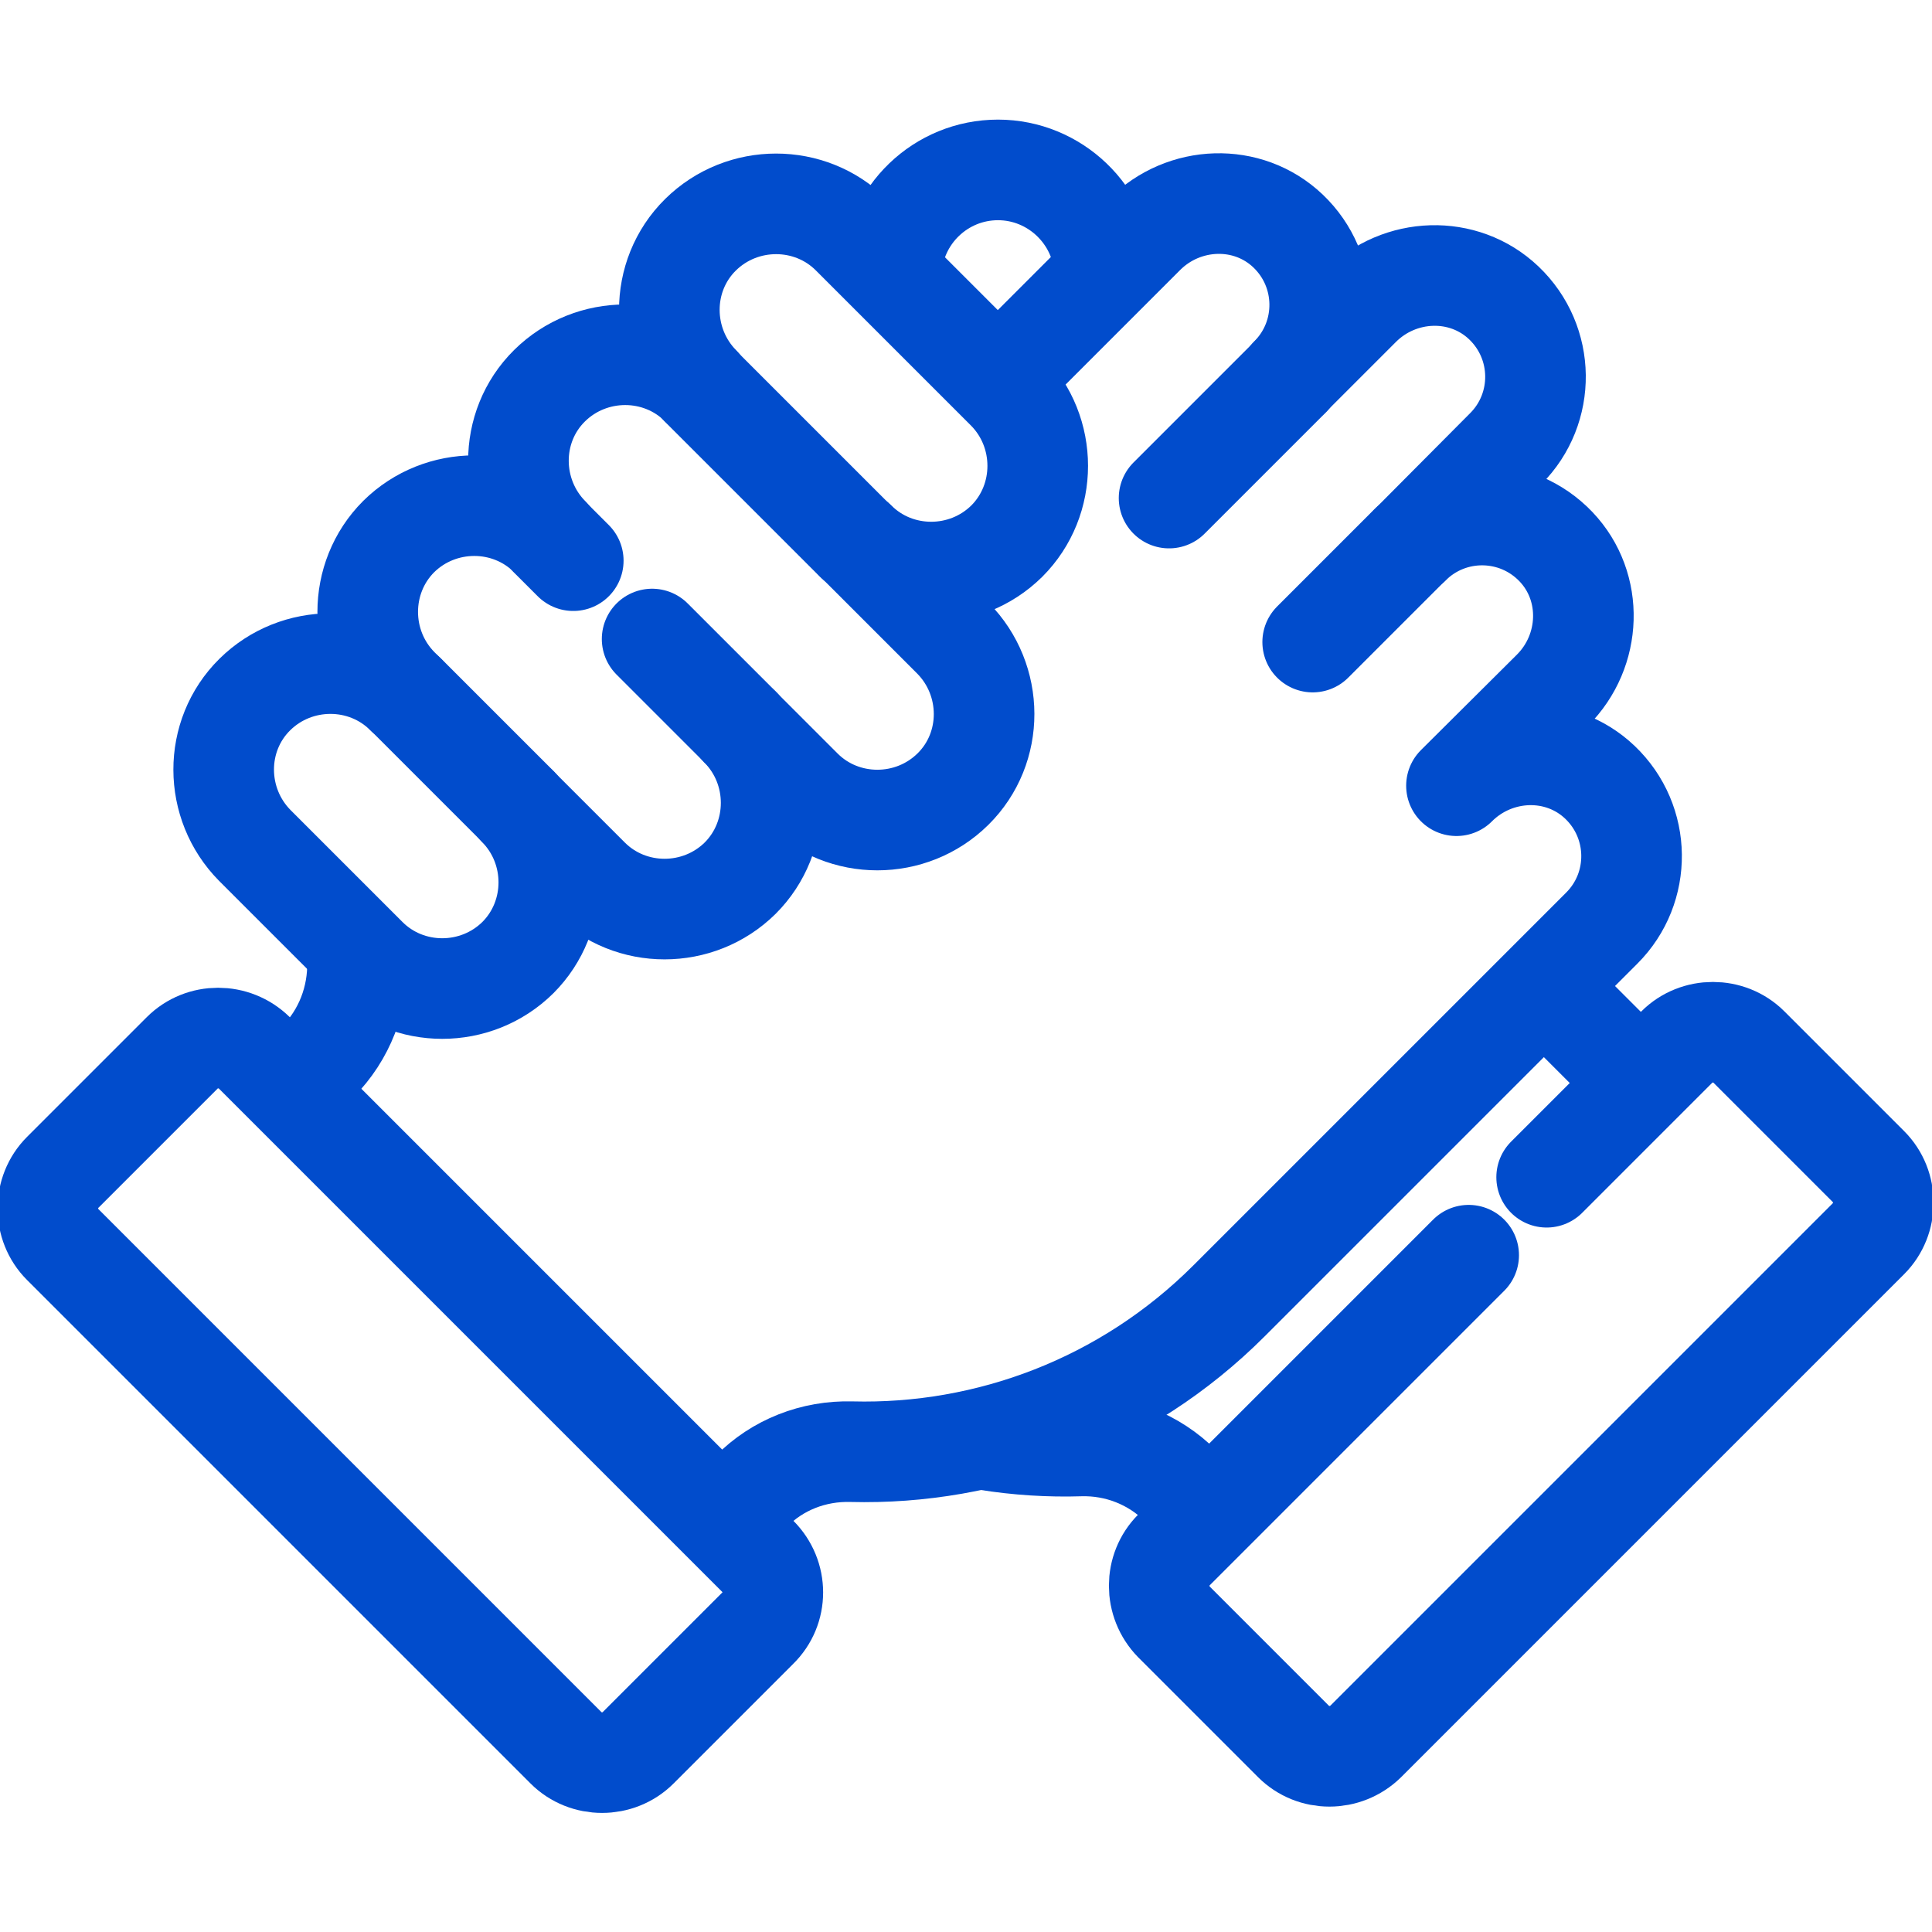
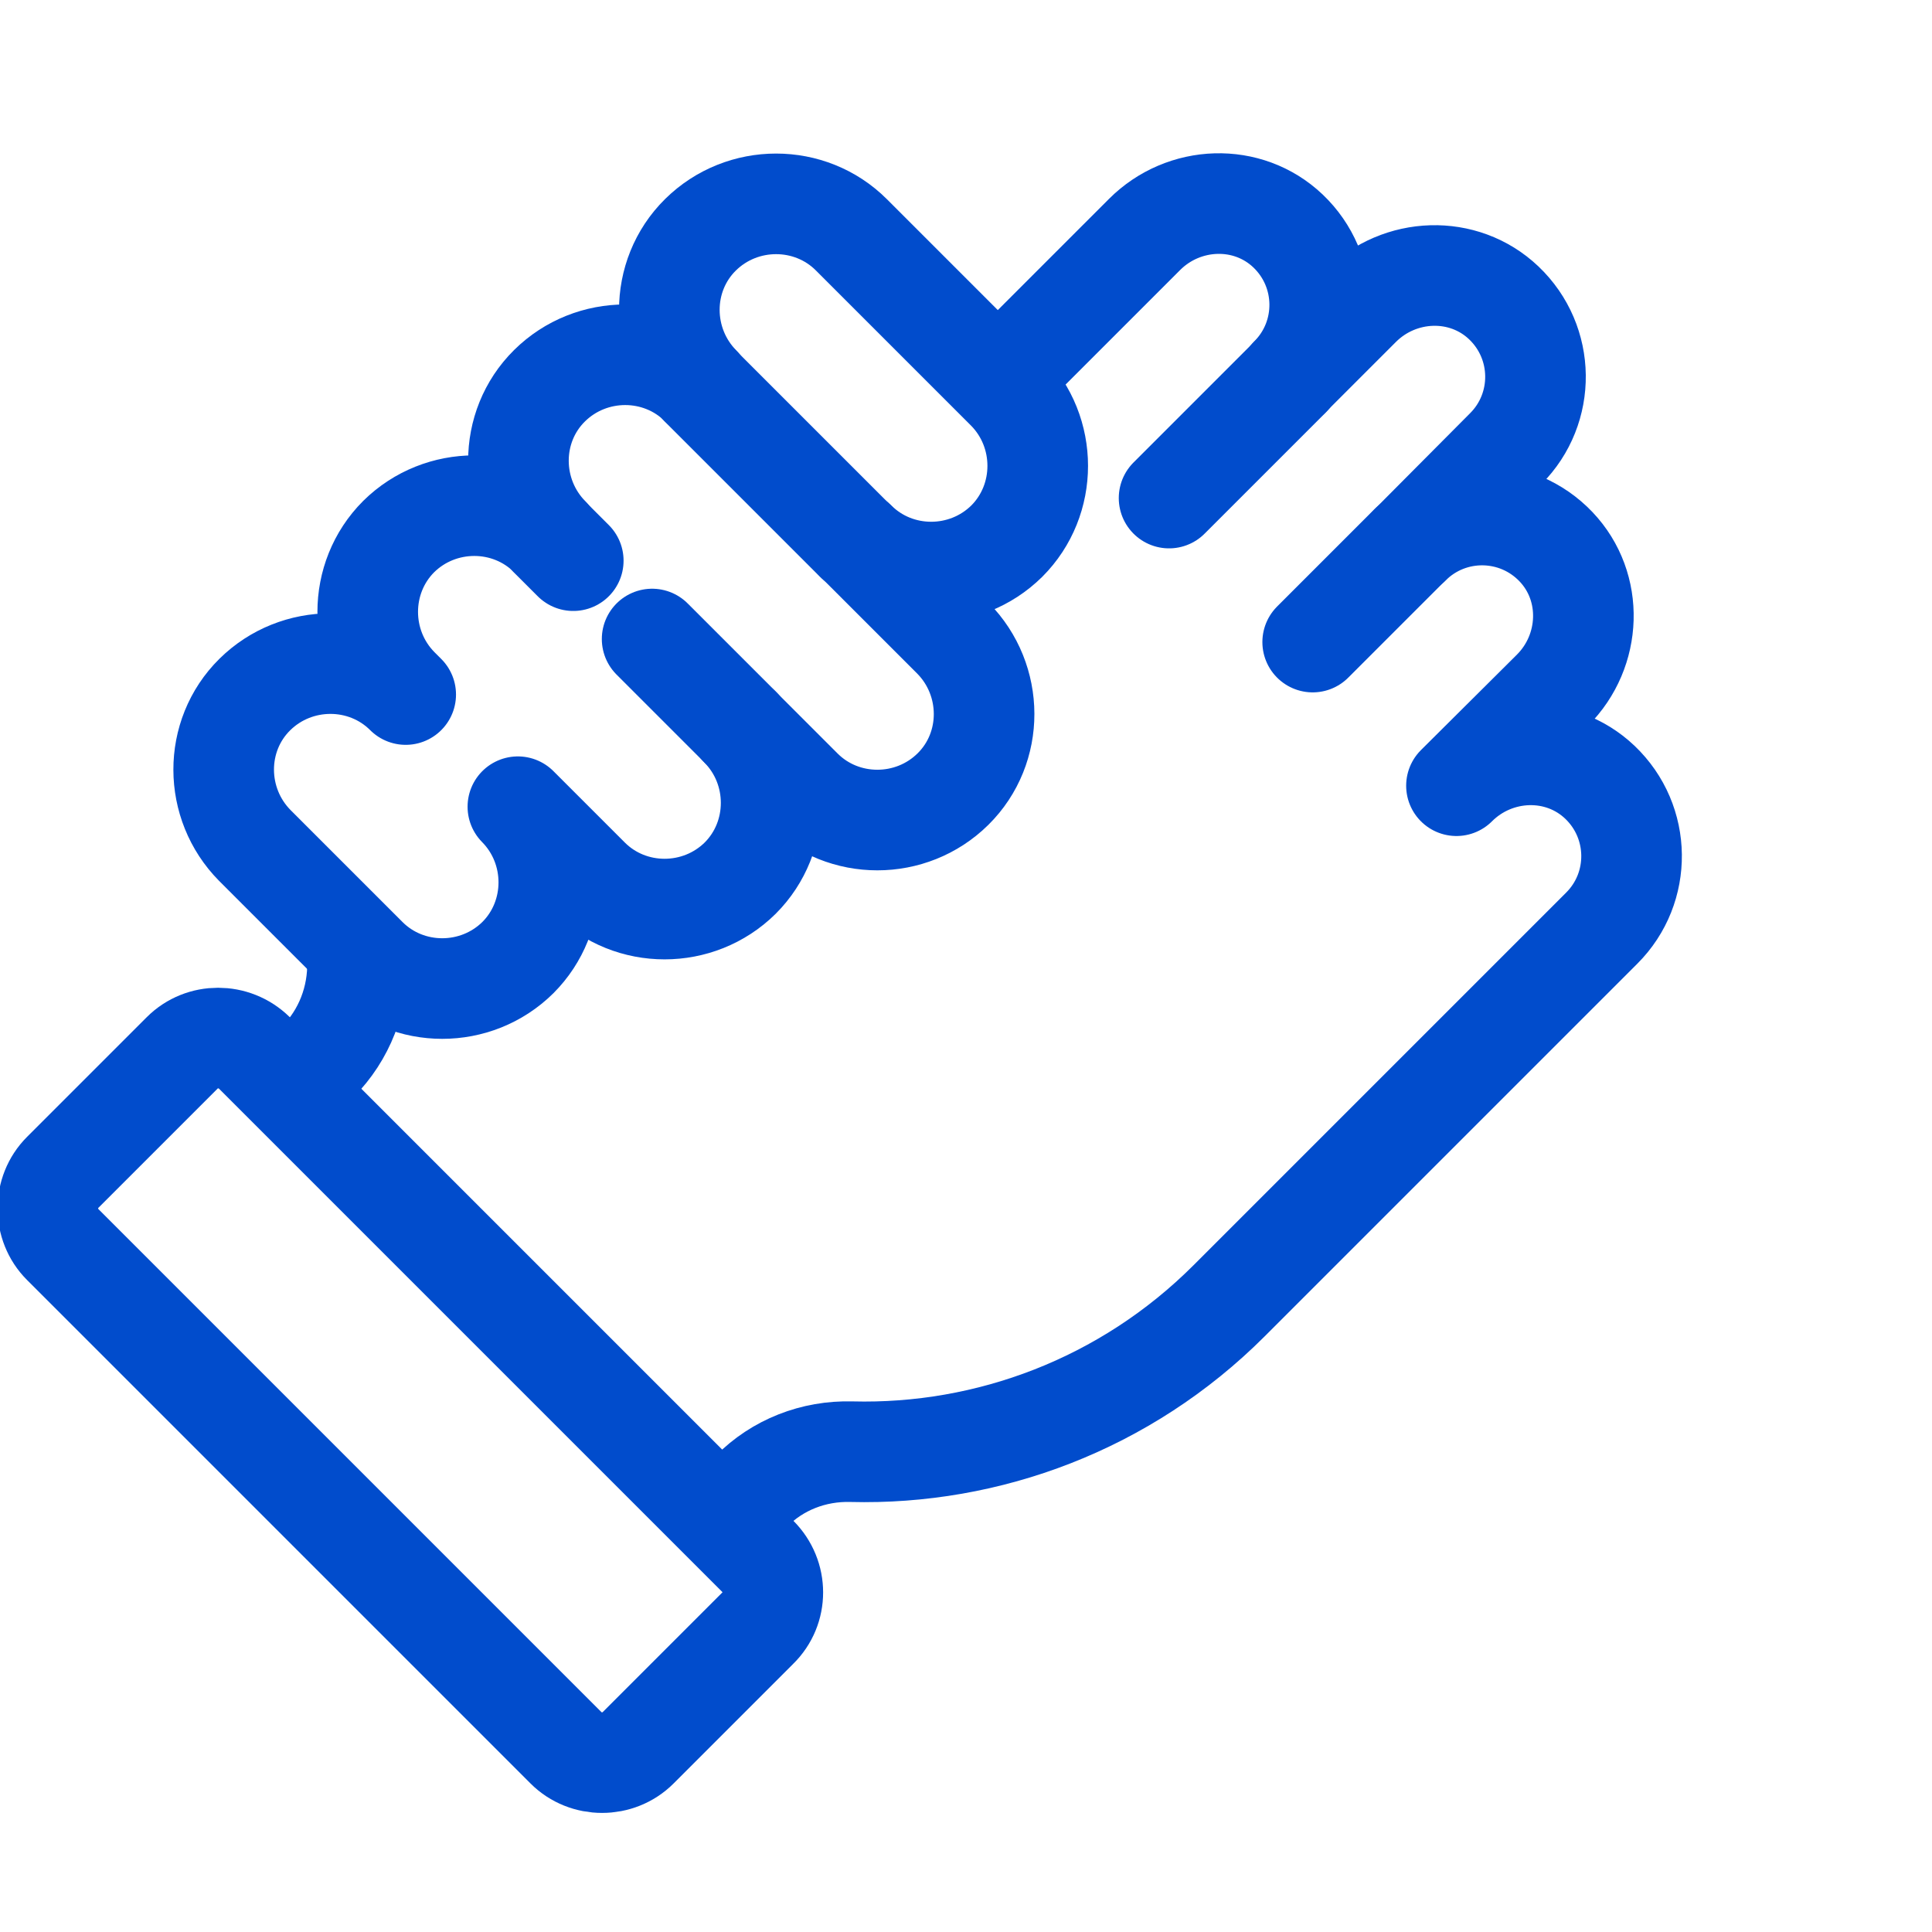
<svg xmlns="http://www.w3.org/2000/svg" xmlns:xlink="http://www.w3.org/1999/xlink" version="1.1" id="svg2235" x="0px" y="0px" viewBox="0 0 512 512" style="enable-background:new 0 0 512 512;" xml:space="preserve">
  <style type="text/css">
	.st0{clip-path:url(#SVGID_2_);}
	.st1{fill:none;stroke:#014CCC;stroke-width:20;stroke-linecap:round;stroke-linejoin:round;stroke-miterlimit:13.333;}
</style>
  <g id="g2241" transform="matrix(1.333,0,0,-1.333,0,682.667)">
    <g id="g2243">
      <g>
        <defs>
          <rect id="SVGID_1_" x="-58.7" y="69.3" width="501.3" height="501.3" />
        </defs>
        <clipPath id="SVGID_2_">
          <use xlink:href="#SVGID_1_" style="overflow:visible;" />
        </clipPath>
        <g id="g2245" class="st0">
          <g id="g2251" transform="translate(235.812,443.949)">
-             <path id="path2253" class="st1" d="M-58.6,14.1c0.5,11.3,9.8,20.3,21.2,20.3c11.3,0,20.7-9,21.2-20.3" />
-           </g>
+             </g>
          <g id="g2255" transform="translate(438.171,225.065)">
-             <path id="path2257" class="st1" d="M-112.4,72.2l-18.2,18.2" />
-           </g>
+             </g>
          <g id="g2259" transform="translate(261.59,127.857)">
-             <path id="path2261" class="st1" d="M-65.5,98c6.2-1,12.5-1.4,18.7-1.2c7.4,0.2,14.6-2.6,19.9-7.9l5.5-5.5" />
-           </g>
+             </g>
          <g id="g2263" transform="translate(392.084,177.785)">
-             <path id="path2265" class="st1" d="M-100.1,84.8l-58.6-58.6c-3.9-3.9-3.9-10.3,0-14.3l23.8-23.8c3.9-3.9,10.3-3.9,14.3,0       L-20.6,88.1c3.9,3.9,3.9,10.4,0,14.3l-23.8,23.8c-3.9,3.9-10.4,3.9-14.3,0l-25.9-25.9" />
-           </g>
+             </g>
          <g id="g2267" transform="translate(73.769,223.337)">
            <path id="path2269" class="st1" d="M-15.6,72.7l5,5c5.3,5.3,8.1,12.6,7.9,20.1c0,0.5,0,1,0,1.5" />
          </g>
          <g id="g2271" transform="translate(265.655,415.323)">
            <path id="path2273" class="st1" d="M-66.6,21.7l28.5,28.5c7.8,7.8,20.5,8.3,28.5,0.7c8.3-7.9,8.4-21,0.4-29l14,14       c7.8,7.8,20.5,8.3,28.5,0.7c8.3-7.9,8.4-21,0.4-29L14.7-11.5c8,8,21.1,7.9,29-0.4c7.6-8,7.1-20.7-0.7-28.5L23.9-59.4       c7.8,7.8,20.5,8.3,28.5,0.7c8.3-7.9,8.4-21,0.4-29l-74.1-74.1c-20.6-20.6-48-30.7-75.1-30c-7.5,0.2-14.7-2.6-19.9-7.9l-4.8-4.8       " />
          </g>
          <g id="g2275" transform="translate(267.058,411.949)">
            <path id="path2277" class="st1" d="M-66.9,22.6l-30.9,30.9c-8.2,8.2-21.7,8.2-30,0s-8.2-21.7,0-30c-8.2,8.2-21.7,8.2-30,0       s-8.2-21.7,0-30c-8.2,8.2-21.7,8.2-30,0c-8.2-8.2-8.2-21.7,0-30l1.4-1.4c-8.2,8.2-21.7,8.2-30,0s-8.2-21.7,0-30l22.3-22.3       c8.2-8.2,21.7-8.2,30,0c8.2,8.2,8.2,21.7,0,30l14.2-14.2c8.2-8.2,21.7-8.2,30,0c8.2,8.2,8.2,21.7,0,30l12.3-12.3       c8.2-8.2,21.7-8.2,30,0s8.2,21.7,0,30L-96.9-7.4c8.2-8.2,21.7-8.2,30,0C-58.7,0.8-58.7,14.3-66.9,22.6z" />
          </g>
          <g id="g2279" transform="translate(199.743,76.831)">
            <path id="path2281" class="st1" d="M-49.1,111.6l-23.8-23.8c-3.9-3.9-10.4-3.9-14.3,0l-100.1,100.1c-3.9,3.9-3.9,10.4,0,14.3       l23.8,23.8c3.9,3.9,10.3,3.9,14.3,0l100.1-100.1C-45.1,121.9-45.1,115.5-49.1,111.6z" />
          </g>
          <g id="g2283" transform="translate(184.113,413.207)">
            <path id="path2285" class="st1" d="M-44.9,22.2L-14-8.7" />
          </g>
          <g id="g2287" transform="translate(171.047,344.586)">
            <path id="path2289" class="st1" d="M-41.4,40.5l17.6-17.6" />
          </g>
          <g id="g2291" transform="translate(143.27,372.363)">
            <path id="path2293" class="st1" d="M-34.1,33.1l4.8-4.8" />
          </g>
          <g id="g2295" transform="translate(104.383,329.563)">
-             <path id="path2297" class="st1" d="M-23.7,44.5l22.3-22.3" />
-           </g>
+             </g>
          <g id="g2299" transform="translate(343.82,415.609)">
            <path id="path2301" class="st1" d="M-87.3,21.6l-24.1-24.1" />
          </g>
          <g id="g2303" transform="translate(376.271,370.179)">
            <path id="path2305" class="st1" d="M-95.9,33.7l-19.4-19.4" />
          </g>
        </g>
      </g>
    </g>
  </g>
</svg>